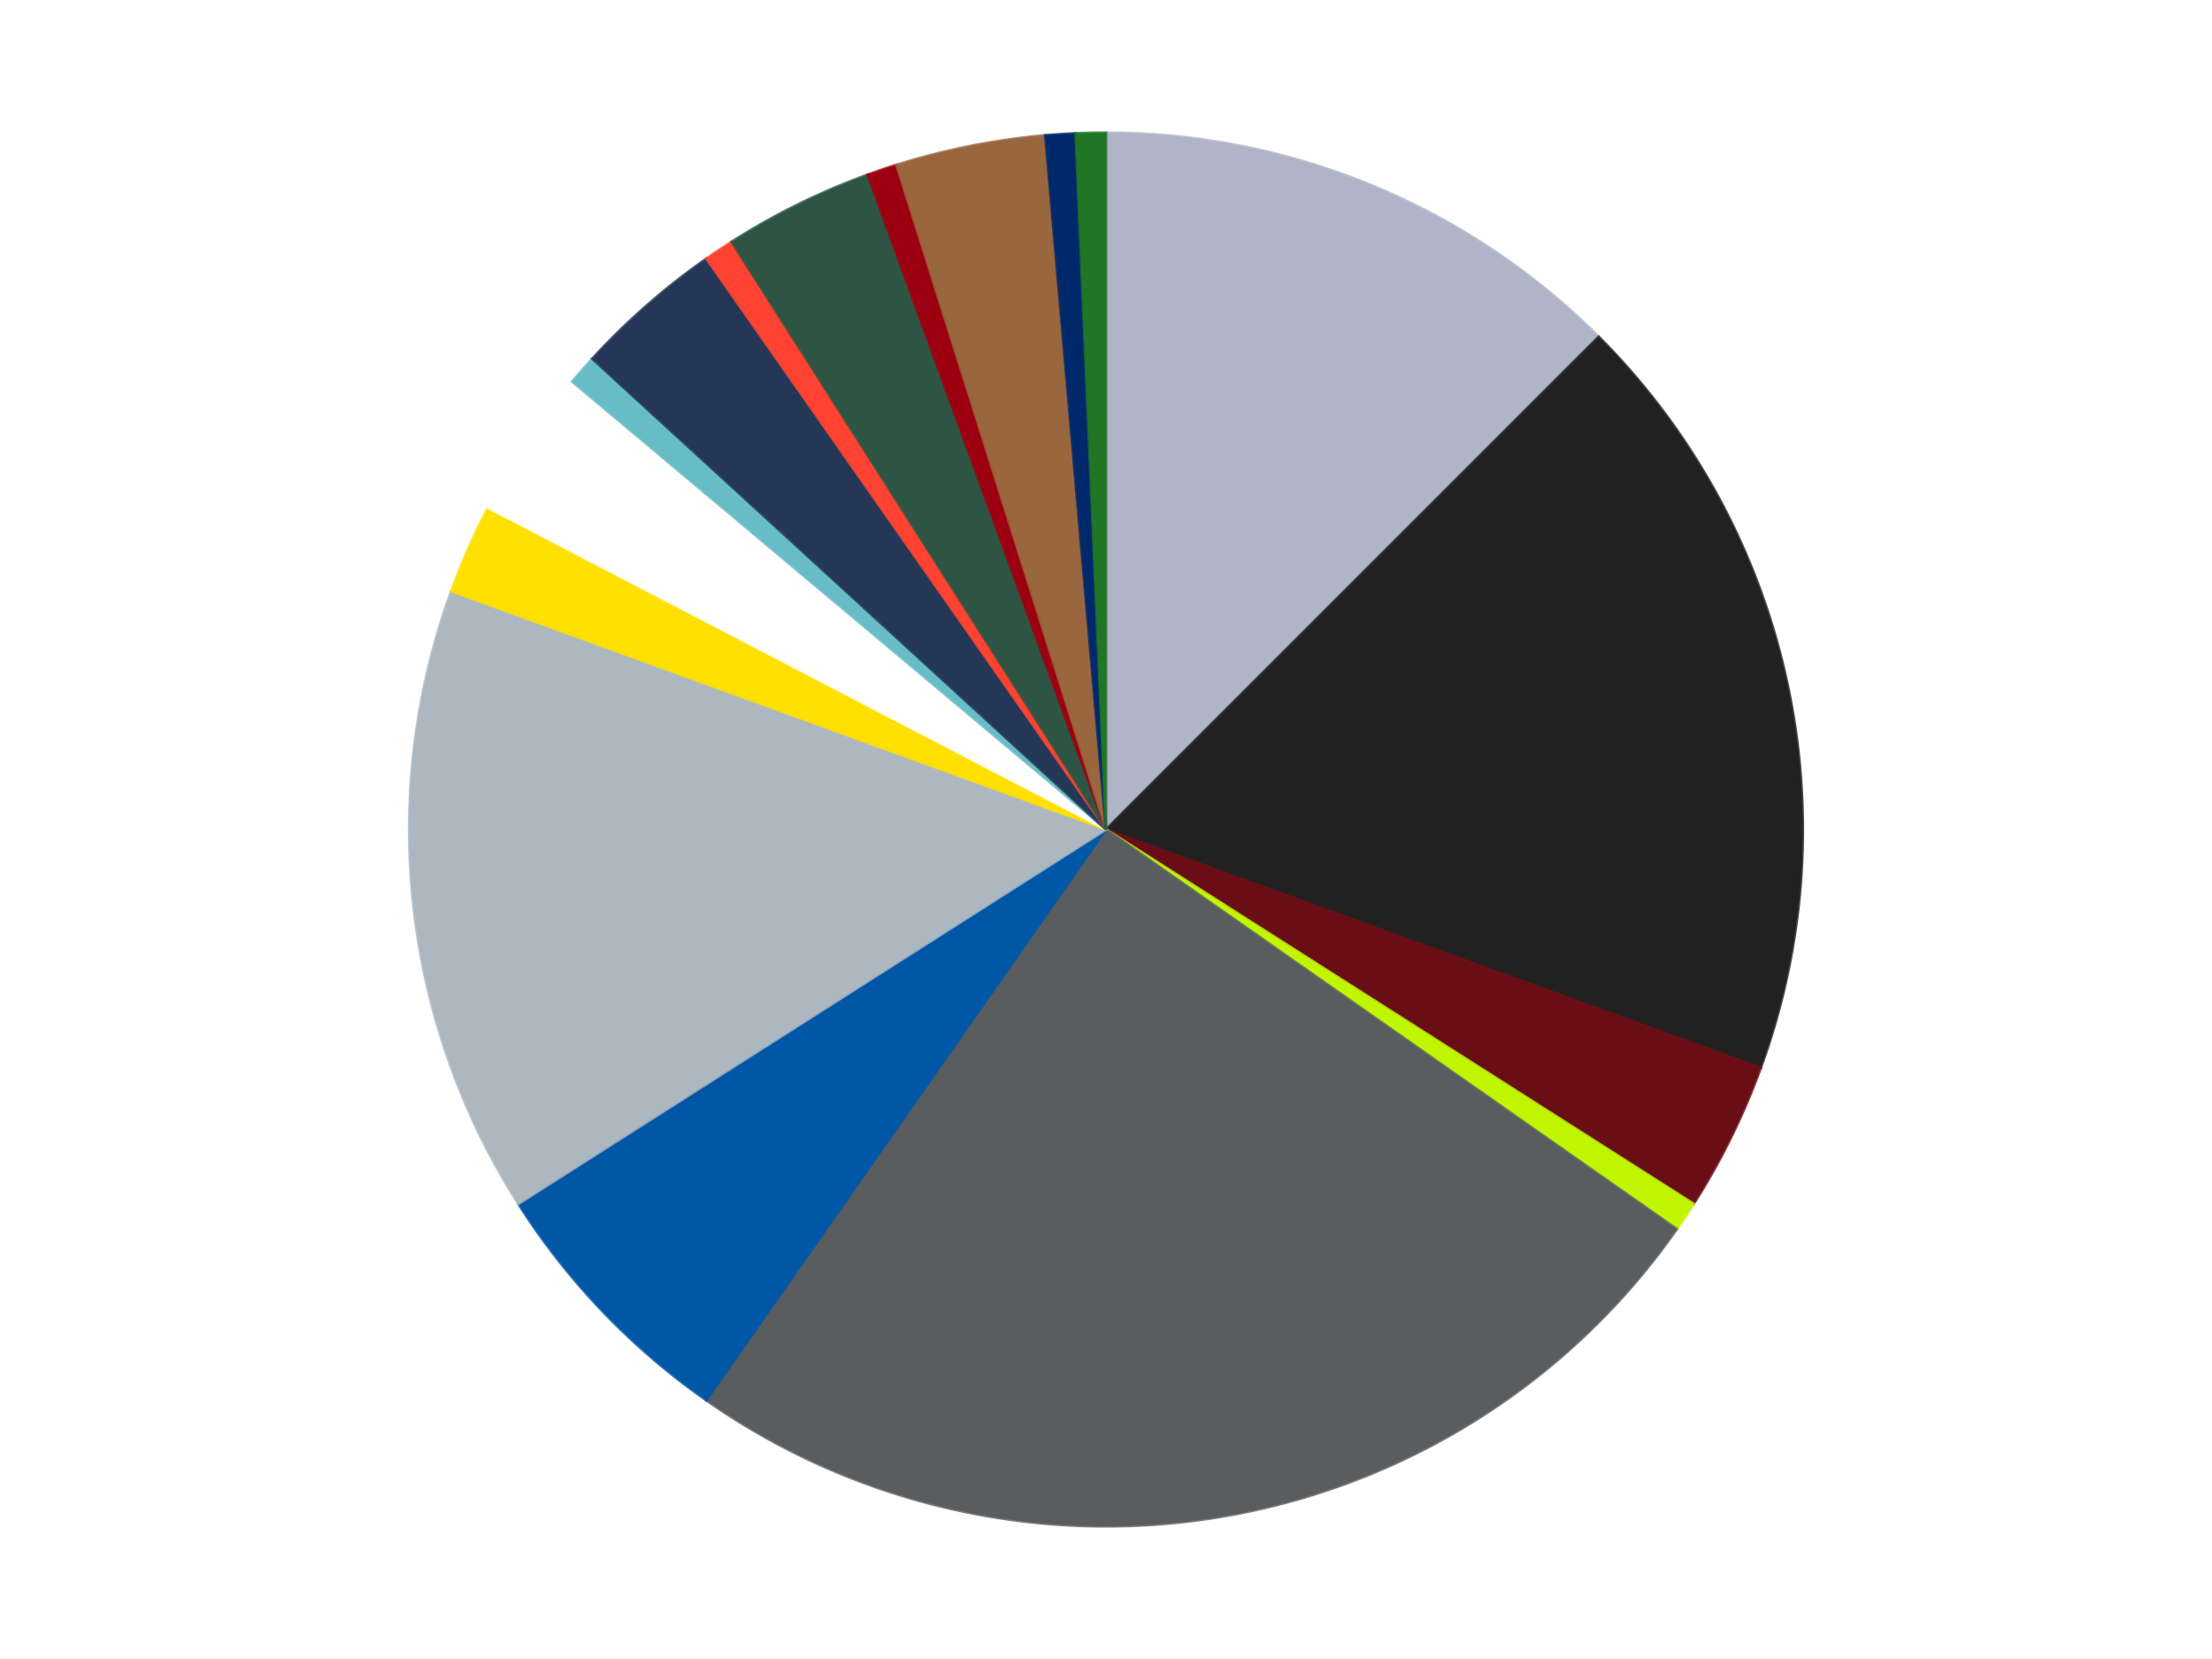
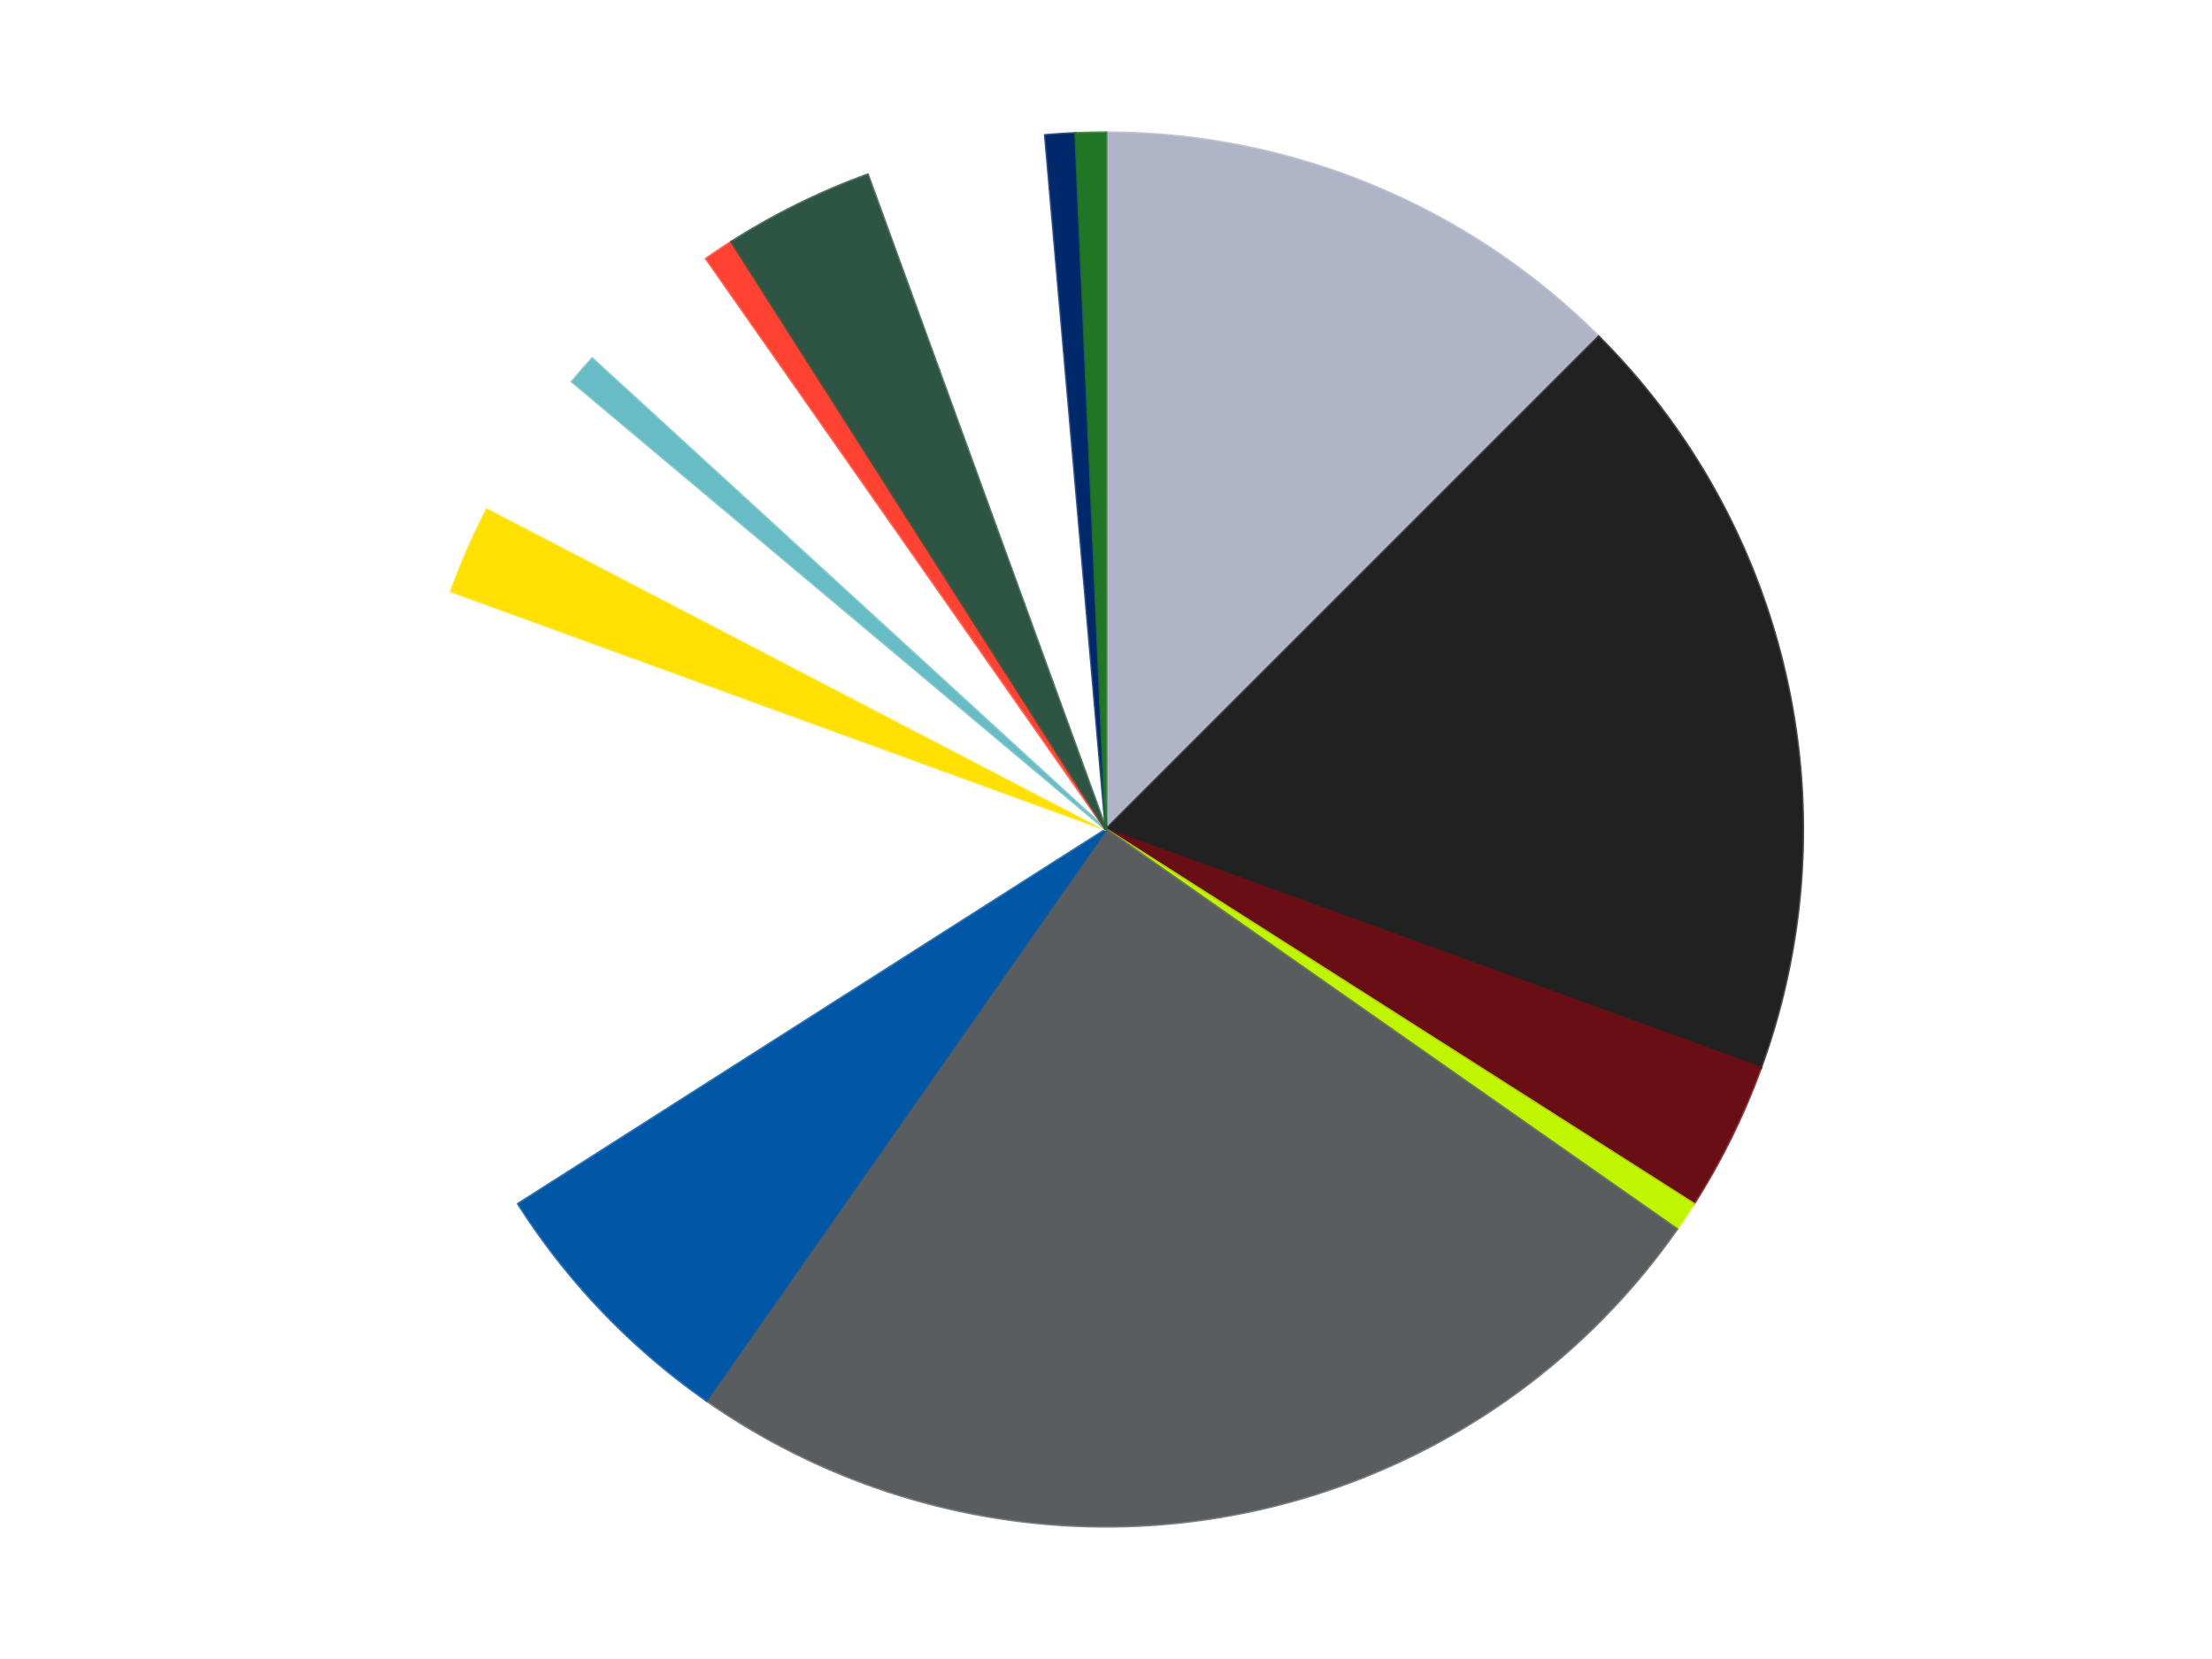
<svg xmlns="http://www.w3.org/2000/svg" xmlns:xlink="http://www.w3.org/1999/xlink" id="chart-9423b913-93e9-4d61-9802-f76844b7632d" class="pygal-chart" viewBox="0 0 800 600">
  <defs>
    <style type="text/css">#chart-9423b913-93e9-4d61-9802-f76844b7632d{-webkit-user-select:none;-webkit-font-smoothing:antialiased;font-family:Consolas,"Liberation Mono",Menlo,Courier,monospace}#chart-9423b913-93e9-4d61-9802-f76844b7632d .title{font-family:Consolas,"Liberation Mono",Menlo,Courier,monospace;font-size:16px}#chart-9423b913-93e9-4d61-9802-f76844b7632d .legends .legend text{font-family:Consolas,"Liberation Mono",Menlo,Courier,monospace;font-size:14px}#chart-9423b913-93e9-4d61-9802-f76844b7632d .axis text{font-family:Consolas,"Liberation Mono",Menlo,Courier,monospace;font-size:10px}#chart-9423b913-93e9-4d61-9802-f76844b7632d .axis text.major{font-family:Consolas,"Liberation Mono",Menlo,Courier,monospace;font-size:10px}#chart-9423b913-93e9-4d61-9802-f76844b7632d .text-overlay text.value{font-family:Consolas,"Liberation Mono",Menlo,Courier,monospace;font-size:16px}#chart-9423b913-93e9-4d61-9802-f76844b7632d .text-overlay text.label{font-family:Consolas,"Liberation Mono",Menlo,Courier,monospace;font-size:10px}#chart-9423b913-93e9-4d61-9802-f76844b7632d .tooltip{font-family:Consolas,"Liberation Mono",Menlo,Courier,monospace;font-size:14px}#chart-9423b913-93e9-4d61-9802-f76844b7632d text.no_data{font-family:Consolas,"Liberation Mono",Menlo,Courier,monospace;font-size:64px}
#chart-9423b913-93e9-4d61-9802-f76844b7632d{background-color:transparent}#chart-9423b913-93e9-4d61-9802-f76844b7632d path,#chart-9423b913-93e9-4d61-9802-f76844b7632d line,#chart-9423b913-93e9-4d61-9802-f76844b7632d rect,#chart-9423b913-93e9-4d61-9802-f76844b7632d circle{-webkit-transition:150ms;-moz-transition:150ms;transition:150ms}#chart-9423b913-93e9-4d61-9802-f76844b7632d .graph &gt; .background{fill:transparent}#chart-9423b913-93e9-4d61-9802-f76844b7632d .plot &gt; .background{fill:transparent}#chart-9423b913-93e9-4d61-9802-f76844b7632d .graph{fill:rgba(0,0,0,.87)}#chart-9423b913-93e9-4d61-9802-f76844b7632d text.no_data{fill:rgba(0,0,0,1)}#chart-9423b913-93e9-4d61-9802-f76844b7632d .title{fill:rgba(0,0,0,1)}#chart-9423b913-93e9-4d61-9802-f76844b7632d .legends .legend text{fill:rgba(0,0,0,.87)}#chart-9423b913-93e9-4d61-9802-f76844b7632d .legends .legend:hover text{fill:rgba(0,0,0,1)}#chart-9423b913-93e9-4d61-9802-f76844b7632d .axis .line{stroke:rgba(0,0,0,1)}#chart-9423b913-93e9-4d61-9802-f76844b7632d .axis .guide.line{stroke:rgba(0,0,0,.54)}#chart-9423b913-93e9-4d61-9802-f76844b7632d .axis .major.line{stroke:rgba(0,0,0,.87)}#chart-9423b913-93e9-4d61-9802-f76844b7632d .axis text.major{fill:rgba(0,0,0,1)}#chart-9423b913-93e9-4d61-9802-f76844b7632d .axis.y .guides:hover .guide.line,#chart-9423b913-93e9-4d61-9802-f76844b7632d .line-graph .axis.x .guides:hover .guide.line,#chart-9423b913-93e9-4d61-9802-f76844b7632d .stackedline-graph .axis.x .guides:hover .guide.line,#chart-9423b913-93e9-4d61-9802-f76844b7632d .xy-graph .axis.x .guides:hover .guide.line{stroke:rgba(0,0,0,1)}#chart-9423b913-93e9-4d61-9802-f76844b7632d .axis .guides:hover text{fill:rgba(0,0,0,1)}#chart-9423b913-93e9-4d61-9802-f76844b7632d .reactive{fill-opacity:1.0;stroke-opacity:.8;stroke-width:1}#chart-9423b913-93e9-4d61-9802-f76844b7632d .ci{stroke:rgba(0,0,0,.87)}#chart-9423b913-93e9-4d61-9802-f76844b7632d .reactive.active,#chart-9423b913-93e9-4d61-9802-f76844b7632d .active .reactive{fill-opacity:0.6;stroke-opacity:.9;stroke-width:4}#chart-9423b913-93e9-4d61-9802-f76844b7632d .ci .reactive.active{stroke-width:1.5}#chart-9423b913-93e9-4d61-9802-f76844b7632d .series text{fill:rgba(0,0,0,1)}#chart-9423b913-93e9-4d61-9802-f76844b7632d .tooltip rect{fill:transparent;stroke:rgba(0,0,0,1);-webkit-transition:opacity 150ms;-moz-transition:opacity 150ms;transition:opacity 150ms}#chart-9423b913-93e9-4d61-9802-f76844b7632d .tooltip .label{fill:rgba(0,0,0,.87)}#chart-9423b913-93e9-4d61-9802-f76844b7632d .tooltip .label{fill:rgba(0,0,0,.87)}#chart-9423b913-93e9-4d61-9802-f76844b7632d .tooltip .legend{font-size:.8em;fill:rgba(0,0,0,.54)}#chart-9423b913-93e9-4d61-9802-f76844b7632d .tooltip .x_label{font-size:.6em;fill:rgba(0,0,0,1)}#chart-9423b913-93e9-4d61-9802-f76844b7632d .tooltip .xlink{font-size:.5em;text-decoration:underline}#chart-9423b913-93e9-4d61-9802-f76844b7632d .tooltip .value{font-size:1.5em}#chart-9423b913-93e9-4d61-9802-f76844b7632d .bound{font-size:.5em}#chart-9423b913-93e9-4d61-9802-f76844b7632d .max-value{font-size:.75em;fill:rgba(0,0,0,.54)}#chart-9423b913-93e9-4d61-9802-f76844b7632d .map-element{fill:transparent;stroke:rgba(0,0,0,.54) !important}#chart-9423b913-93e9-4d61-9802-f76844b7632d .map-element .reactive{fill-opacity:inherit;stroke-opacity:inherit}#chart-9423b913-93e9-4d61-9802-f76844b7632d .color-0,#chart-9423b913-93e9-4d61-9802-f76844b7632d .color-0 a:visited{stroke:#F44336;fill:#F44336}#chart-9423b913-93e9-4d61-9802-f76844b7632d .color-1,#chart-9423b913-93e9-4d61-9802-f76844b7632d .color-1 a:visited{stroke:#3F51B5;fill:#3F51B5}#chart-9423b913-93e9-4d61-9802-f76844b7632d .color-2,#chart-9423b913-93e9-4d61-9802-f76844b7632d .color-2 a:visited{stroke:#009688;fill:#009688}#chart-9423b913-93e9-4d61-9802-f76844b7632d .color-3,#chart-9423b913-93e9-4d61-9802-f76844b7632d .color-3 a:visited{stroke:#FFC107;fill:#FFC107}#chart-9423b913-93e9-4d61-9802-f76844b7632d .color-4,#chart-9423b913-93e9-4d61-9802-f76844b7632d .color-4 a:visited{stroke:#FF5722;fill:#FF5722}#chart-9423b913-93e9-4d61-9802-f76844b7632d .color-5,#chart-9423b913-93e9-4d61-9802-f76844b7632d .color-5 a:visited{stroke:#9C27B0;fill:#9C27B0}#chart-9423b913-93e9-4d61-9802-f76844b7632d .color-6,#chart-9423b913-93e9-4d61-9802-f76844b7632d .color-6 a:visited{stroke:#03A9F4;fill:#03A9F4}#chart-9423b913-93e9-4d61-9802-f76844b7632d .color-7,#chart-9423b913-93e9-4d61-9802-f76844b7632d .color-7 a:visited{stroke:#8BC34A;fill:#8BC34A}#chart-9423b913-93e9-4d61-9802-f76844b7632d .color-8,#chart-9423b913-93e9-4d61-9802-f76844b7632d .color-8 a:visited{stroke:#FF9800;fill:#FF9800}#chart-9423b913-93e9-4d61-9802-f76844b7632d .color-9,#chart-9423b913-93e9-4d61-9802-f76844b7632d .color-9 a:visited{stroke:#E91E63;fill:#E91E63}#chart-9423b913-93e9-4d61-9802-f76844b7632d .color-10,#chart-9423b913-93e9-4d61-9802-f76844b7632d .color-10 a:visited{stroke:#2196F3;fill:#2196F3}#chart-9423b913-93e9-4d61-9802-f76844b7632d .color-11,#chart-9423b913-93e9-4d61-9802-f76844b7632d .color-11 a:visited{stroke:#4CAF50;fill:#4CAF50}#chart-9423b913-93e9-4d61-9802-f76844b7632d .color-12,#chart-9423b913-93e9-4d61-9802-f76844b7632d .color-12 a:visited{stroke:#FFEB3B;fill:#FFEB3B}#chart-9423b913-93e9-4d61-9802-f76844b7632d .color-13,#chart-9423b913-93e9-4d61-9802-f76844b7632d .color-13 a:visited{stroke:#673AB7;fill:#673AB7}#chart-9423b913-93e9-4d61-9802-f76844b7632d .color-14,#chart-9423b913-93e9-4d61-9802-f76844b7632d .color-14 a:visited{stroke:#00BCD4;fill:#00BCD4}#chart-9423b913-93e9-4d61-9802-f76844b7632d .color-15,#chart-9423b913-93e9-4d61-9802-f76844b7632d .color-15 a:visited{stroke:#CDDC39;fill:#CDDC39}#chart-9423b913-93e9-4d61-9802-f76844b7632d .color-16,#chart-9423b913-93e9-4d61-9802-f76844b7632d .color-16 a:visited{stroke:#9E9E9E;fill:#9E9E9E}#chart-9423b913-93e9-4d61-9802-f76844b7632d .text-overlay .color-0 text{fill:black}#chart-9423b913-93e9-4d61-9802-f76844b7632d .text-overlay .color-1 text{fill:black}#chart-9423b913-93e9-4d61-9802-f76844b7632d .text-overlay .color-2 text{fill:black}#chart-9423b913-93e9-4d61-9802-f76844b7632d .text-overlay .color-3 text{fill:black}#chart-9423b913-93e9-4d61-9802-f76844b7632d .text-overlay .color-4 text{fill:black}#chart-9423b913-93e9-4d61-9802-f76844b7632d .text-overlay .color-5 text{fill:black}#chart-9423b913-93e9-4d61-9802-f76844b7632d .text-overlay .color-6 text{fill:black}#chart-9423b913-93e9-4d61-9802-f76844b7632d .text-overlay .color-7 text{fill:black}#chart-9423b913-93e9-4d61-9802-f76844b7632d .text-overlay .color-8 text{fill:black}#chart-9423b913-93e9-4d61-9802-f76844b7632d .text-overlay .color-9 text{fill:black}#chart-9423b913-93e9-4d61-9802-f76844b7632d .text-overlay .color-10 text{fill:black}#chart-9423b913-93e9-4d61-9802-f76844b7632d .text-overlay .color-11 text{fill:black}#chart-9423b913-93e9-4d61-9802-f76844b7632d .text-overlay .color-12 text{fill:black}#chart-9423b913-93e9-4d61-9802-f76844b7632d .text-overlay .color-13 text{fill:black}#chart-9423b913-93e9-4d61-9802-f76844b7632d .text-overlay .color-14 text{fill:black}#chart-9423b913-93e9-4d61-9802-f76844b7632d .text-overlay .color-15 text{fill:black}#chart-9423b913-93e9-4d61-9802-f76844b7632d .text-overlay .color-16 text{fill:black}
#chart-9423b913-93e9-4d61-9802-f76844b7632d text.no_data{text-anchor:middle}#chart-9423b913-93e9-4d61-9802-f76844b7632d .guide.line{fill:none}#chart-9423b913-93e9-4d61-9802-f76844b7632d .centered{text-anchor:middle}#chart-9423b913-93e9-4d61-9802-f76844b7632d .title{text-anchor:middle}#chart-9423b913-93e9-4d61-9802-f76844b7632d .legends .legend text{fill-opacity:1}#chart-9423b913-93e9-4d61-9802-f76844b7632d .axis.x text{text-anchor:middle}#chart-9423b913-93e9-4d61-9802-f76844b7632d .axis.x:not(.web) text[transform]{text-anchor:start}#chart-9423b913-93e9-4d61-9802-f76844b7632d .axis.x:not(.web) text[transform].backwards{text-anchor:end}#chart-9423b913-93e9-4d61-9802-f76844b7632d .axis.y text{text-anchor:end}#chart-9423b913-93e9-4d61-9802-f76844b7632d .axis.y text[transform].backwards{text-anchor:start}#chart-9423b913-93e9-4d61-9802-f76844b7632d .axis.y2 text{text-anchor:start}#chart-9423b913-93e9-4d61-9802-f76844b7632d .axis.y2 text[transform].backwards{text-anchor:end}#chart-9423b913-93e9-4d61-9802-f76844b7632d .axis .guide.line{stroke-dasharray:4,4;stroke:black}#chart-9423b913-93e9-4d61-9802-f76844b7632d .axis .major.guide.line{stroke-dasharray:6,6;stroke:black}#chart-9423b913-93e9-4d61-9802-f76844b7632d .horizontal .axis.y .guide.line,#chart-9423b913-93e9-4d61-9802-f76844b7632d .horizontal .axis.y2 .guide.line,#chart-9423b913-93e9-4d61-9802-f76844b7632d .vertical .axis.x .guide.line{opacity:0}#chart-9423b913-93e9-4d61-9802-f76844b7632d .horizontal .axis.always_show .guide.line,#chart-9423b913-93e9-4d61-9802-f76844b7632d .vertical .axis.always_show .guide.line{opacity:1 !important}#chart-9423b913-93e9-4d61-9802-f76844b7632d .axis.y .guides:hover .guide.line,#chart-9423b913-93e9-4d61-9802-f76844b7632d .axis.y2 .guides:hover .guide.line,#chart-9423b913-93e9-4d61-9802-f76844b7632d .axis.x .guides:hover .guide.line{opacity:1}#chart-9423b913-93e9-4d61-9802-f76844b7632d .axis .guides:hover text{opacity:1}#chart-9423b913-93e9-4d61-9802-f76844b7632d .nofill{fill:none}#chart-9423b913-93e9-4d61-9802-f76844b7632d .subtle-fill{fill-opacity:.2}#chart-9423b913-93e9-4d61-9802-f76844b7632d .dot{stroke-width:1px;fill-opacity:1;stroke-opacity:1}#chart-9423b913-93e9-4d61-9802-f76844b7632d .dot.active{stroke-width:5px}#chart-9423b913-93e9-4d61-9802-f76844b7632d .dot.negative{fill:transparent}#chart-9423b913-93e9-4d61-9802-f76844b7632d text,#chart-9423b913-93e9-4d61-9802-f76844b7632d tspan{stroke:none !important}#chart-9423b913-93e9-4d61-9802-f76844b7632d .series text.active{opacity:1}#chart-9423b913-93e9-4d61-9802-f76844b7632d .tooltip rect{fill-opacity:.95;stroke-width:.5}#chart-9423b913-93e9-4d61-9802-f76844b7632d .tooltip text{fill-opacity:1}#chart-9423b913-93e9-4d61-9802-f76844b7632d .showable{visibility:hidden}#chart-9423b913-93e9-4d61-9802-f76844b7632d .showable.shown{visibility:visible}#chart-9423b913-93e9-4d61-9802-f76844b7632d .gauge-background{fill:rgba(229,229,229,1);stroke:none}#chart-9423b913-93e9-4d61-9802-f76844b7632d .bg-lines{stroke:transparent;stroke-width:2px}</style>
    <script type="text/javascript">window.pygal = window.pygal || {};window.pygal.config = window.pygal.config || {};window.pygal.config['9423b913-93e9-4d61-9802-f76844b7632d'] = {"allow_interruptions": false, "box_mode": "extremes", "classes": ["pygal-chart"], "css": ["file://style.css", "file://graph.css"], "defs": [], "disable_xml_declaration": false, "dots_size": 2.5, "dynamic_print_values": false, "explicit_size": false, "fill": false, "force_uri_protocol": "https", "formatter": null, "half_pie": false, "height": 600, "include_x_axis": false, "inner_radius": 0, "interpolate": null, "interpolation_parameters": {}, "interpolation_precision": 250, "inverse_y_axis": false, "js": ["//kozea.github.io/pygal.js/2.0.x/pygal-tooltips.min.js"], "legend_at_bottom": false, "legend_at_bottom_columns": null, "legend_box_size": 12, "logarithmic": false, "margin": 20, "margin_bottom": null, "margin_left": null, "margin_right": null, "margin_top": null, "max_scale": 16, "min_scale": 4, "missing_value_fill_truncation": "x", "no_data_text": "No data", "no_prefix": false, "order_min": null, "pretty_print": false, "print_labels": false, "print_values": false, "print_values_position": "center", "print_zeroes": true, "range": null, "rounded_bars": null, "secondary_range": null, "show_dots": true, "show_legend": false, "show_minor_x_labels": true, "show_minor_y_labels": true, "show_only_major_dots": false, "show_x_guides": false, "show_x_labels": true, "show_y_guides": true, "show_y_labels": true, "spacing": 10, "stack_from_top": false, "strict": false, "stroke": true, "stroke_style": null, "style": {"background": "transparent", "ci_colors": [], "colors": ["#F44336", "#3F51B5", "#009688", "#FFC107", "#FF5722", "#9C27B0", "#03A9F4", "#8BC34A", "#FF9800", "#E91E63", "#2196F3", "#4CAF50", "#FFEB3B", "#673AB7", "#00BCD4", "#CDDC39", "#9E9E9E", "#607D8B"], "dot_opacity": "1", "font_family": "Consolas, \"Liberation Mono\", Menlo, Courier, monospace", "foreground": "rgba(0, 0, 0, .87)", "foreground_strong": "rgba(0, 0, 0, 1)", "foreground_subtle": "rgba(0, 0, 0, .54)", "guide_stroke_color": "black", "guide_stroke_dasharray": "4,4", "label_font_family": "Consolas, \"Liberation Mono\", Menlo, Courier, monospace", "label_font_size": 10, "legend_font_family": "Consolas, \"Liberation Mono\", Menlo, Courier, monospace", "legend_font_size": 14, "major_guide_stroke_color": "black", "major_guide_stroke_dasharray": "6,6", "major_label_font_family": "Consolas, \"Liberation Mono\", Menlo, Courier, monospace", "major_label_font_size": 10, "no_data_font_family": "Consolas, \"Liberation Mono\", Menlo, Courier, monospace", "no_data_font_size": 64, "opacity": "1.0", "opacity_hover": "0.6", "plot_background": "transparent", "stroke_opacity": ".8", "stroke_opacity_hover": ".9", "stroke_width": "1", "stroke_width_hover": "4", "title_font_family": "Consolas, \"Liberation Mono\", Menlo, Courier, monospace", "title_font_size": 16, "tooltip_font_family": "Consolas, \"Liberation Mono\", Menlo, Courier, monospace", "tooltip_font_size": 14, "transition": "150ms", "value_background": "rgba(229, 229, 229, 1)", "value_colors": [], "value_font_family": "Consolas, \"Liberation Mono\", Menlo, Courier, monospace", "value_font_size": 16, "value_label_font_family": "Consolas, \"Liberation Mono\", Menlo, Courier, monospace", "value_label_font_size": 10}, "title": null, "tooltip_border_radius": 0, "tooltip_fancy_mode": true, "truncate_label": null, "truncate_legend": null, "width": 800, "x_label_rotation": 0, "x_labels": null, "x_labels_major": null, "x_labels_major_count": null, "x_labels_major_every": null, "x_title": null, "xrange": null, "y_label_rotation": 0, "y_labels": null, "y_labels_major": null, "y_labels_major_count": null, "y_labels_major_every": null, "y_title": null, "zero": 0, "legends": ["Light Bluish Gray", "Black", "Dark Red", "Trans-Neon Green", "Dark Bluish Gray", "Blue", "Pearl Light Gray", "Yellow", "White", "Trans-Light Blue", "Dark Blue", "Trans-Neon Orange", "Dark Green", "Trans-Red", "Light Brown", "Trans-Dark Blue", "Trans-Green"]}</script>
    <script type="text/javascript" xlink:href="https://kozea.github.io/pygal.js/2.0.x/pygal-tooltips.min.js" />
  </defs>
  <title>Pygal</title>
  <g class="graph pie-graph vertical">
    <rect x="0" y="0" width="800" height="600" class="background" />
    <g transform="translate(20, 20)" class="plot">
-       <rect x="0" y="0" width="760" height="560" class="background" />
      <g class="series serie-0 color-0">
        <g class="slices">
          <g class="slice" style="fill: #AFB5C7; stroke: #AFB5C7">
            <path d="M380 28 A252 252 0 0 1 558.191 101.809 L380 280 A0 0 0 0 0 380 280 z" class="slice reactive tooltip-trigger" />
            <desc class="value">36</desc>
            <desc class="x centered">428.21811247800133</desc>
            <desc class="y centered">163.59117890357788</desc>
          </g>
        </g>
      </g>
      <g class="series serie-1 color-1">
        <g class="slices">
          <g class="slice" style="fill: #212121; stroke: #212121">
            <path d="M558.191 101.809 A252 252 0 0 1 616.803 366.189 L380 280 A0 0 0 0 0 380 280 z" class="slice reactive tooltip-trigger" />
            <desc class="value">52</desc>
            <desc class="x centered">503.0132968971116</desc>
            <desc class="y centered">252.72860864379902</desc>
          </g>
        </g>
      </g>
      <g class="series serie-2 color-2">
        <g class="slices">
          <g class="slice" style="fill: #6A0E15; stroke: #6A0E15">
            <path d="M616.803 366.189 A252 252 0 0 1 592.535 415.4 L380 280 A0 0 0 0 0 380 280 z" class="slice reactive tooltip-trigger" />
            <desc class="value">10</desc>
            <desc class="x centered">493.0059654331187</desc>
            <desc class="y centered">335.72837496759416</desc>
          </g>
        </g>
      </g>
      <g class="series serie-3 color-3">
        <g class="slices">
          <g class="slice" style="fill: #C0F500; stroke: #C0F500">
            <path d="M592.535 415.4 A252 252 0 0 1 586.426 424.541 L380 280 A0 0 0 0 0 380 280 z" class="slice reactive tooltip-trigger" />
            <desc class="value">2</desc>
            <desc class="x centered">484.7651711501207</desc>
            <desc class="y centered">350.0018493604699</desc>
          </g>
        </g>
      </g>
      <g class="series serie-4 color-4">
        <g class="slices">
          <g class="slice" style="fill: #595D60; stroke: #595D60">
            <path d="M586.426 424.541 A252 252 0 0 1 235.459 486.426 L380 280 A0 0 0 0 0 380 280 z" class="slice reactive tooltip-trigger" />
            <desc class="value">72</desc>
            <desc class="x centered">401.87967038603324</desc>
            <desc class="y centered">404.08577687953823</desc>
          </g>
        </g>
      </g>
      <g class="series serie-5 color-5">
        <g class="slices">
          <g class="slice" style="fill: #0057A6; stroke: #0057A6">
            <path d="M235.459 486.426 A252 252 0 0 1 167.465 415.4 L380 280 A0 0 0 0 0 380 280 z" class="slice reactive tooltip-trigger" />
            <desc class="value">18</desc>
            <desc class="x centered">288.9821407804708</desc>
            <desc class="y centered">367.13064502856594</desc>
          </g>
        </g>
      </g>
      <g class="series serie-6 color-6">
        <g class="slices">
          <g class="slice" style="fill: #ACB7C0; stroke: #ACB7C0">
-             <path d="M167.465 415.4 A252 252 0 0 1 143.197 193.811 L380 280 A0 0 0 0 0 380 280 z" class="slice reactive tooltip-trigger" />
            <desc class="value">42</desc>
            <desc class="x centered">254.74890138398774</desc>
            <desc class="y centered">293.7172262313476</desc>
          </g>
        </g>
      </g>
      <g class="series serie-7 color-7">
        <g class="slices">
          <g class="slice" style="fill: #FFE001; stroke: #FFE001">
            <path d="M143.197 193.811 A252 252 0 0 1 156.473 163.639 L380 280 A0 0 0 0 0 380 280 z" class="slice reactive tooltip-trigger" />
            <desc class="value">6</desc>
            <desc class="x centered">264.67075363094966</desc>
            <desc class="y centered">229.25391707779914</desc>
          </g>
        </g>
      </g>
      <g class="series serie-8 color-8">
        <g class="slices">
          <g class="slice" style="fill: #FFFFFF; stroke: #FFFFFF">
            <path d="M156.473 163.639 A252 252 0 0 1 186.957 118.018 L380 280 A0 0 0 0 0 380 280 z" class="slice reactive tooltip-trigger" />
            <desc class="value">10</desc>
            <desc class="x centered">275.23482884987925</desc>
            <desc class="y centered">209.99815063953017</desc>
          </g>
        </g>
      </g>
      <g class="series serie-9 color-9">
        <g class="slices">
          <g class="slice" style="fill: #68BCC5; stroke: #68BCC5">
            <path d="M186.957 118.018 A252 252 0 0 1 194.206 109.751 L380 280 A0 0 0 0 0 380 280 z" class="slice reactive tooltip-trigger" />
            <desc class="value">2</desc>
            <desc class="x centered">285.2681842576488</desc>
            <desc class="y centered">196.92242729739138</desc>
          </g>
        </g>
      </g>
      <g class="series serie-10 color-10">
        <g class="slices">
          <g class="slice" style="fill: #243757; stroke: #243757">
-             <path d="M194.206 109.751 A252 252 0 0 1 235.459 73.574 L380 280 A0 0 0 0 0 380 280 z" class="slice reactive tooltip-trigger" />
            <desc class="value">10</desc>
            <desc class="x centered">296.92242729739127</desc>
            <desc class="y centered">185.2681842576489</desc>
          </g>
        </g>
      </g>
      <g class="series serie-11 color-11">
        <g class="slices">
          <g class="slice" style="fill: #FF4231; stroke: #FF4231">
            <path d="M235.459 73.574 A252 252 0 0 1 244.6 67.465 L380 280 A0 0 0 0 0 380 280 z" class="slice reactive tooltip-trigger" />
            <desc class="value">2</desc>
            <desc class="x centered">309.99815063953</desc>
            <desc class="y centered">175.23482884987936</desc>
          </g>
        </g>
      </g>
      <g class="series serie-12 color-12">
        <g class="slices">
          <g class="slice" style="fill: #2E5543; stroke: #2E5543">
            <path d="M244.6 67.465 A252 252 0 0 1 293.811 43.197 L380 280 A0 0 0 0 0 380 280 z" class="slice reactive tooltip-trigger" />
            <desc class="value">10</desc>
            <desc class="x centered">324.2716250324057</desc>
            <desc class="y centered">166.99403456688134</desc>
          </g>
        </g>
      </g>
      <g class="series serie-13 color-13">
        <g class="slices">
          <g class="slice" style="fill: #9C0010; stroke: #9C0010">
-             <path d="M293.811 43.197 A252 252 0 0 1 304.222 39.663 L380 280 A0 0 0 0 0 380 280 z" class="slice reactive tooltip-trigger" />
            <desc class="value">2</desc>
            <desc class="x centered">339.4986273718015</desc>
            <desc class="y centered">160.68680368361674</desc>
          </g>
        </g>
      </g>
      <g class="series serie-14 color-14">
        <g class="slices">
          <g class="slice" style="fill: #99663E; stroke: #99663E">
-             <path d="M304.222 39.663 A252 252 0 0 1 358.037 28.959 L380 280 A0 0 0 0 0 380 280 z" class="slice reactive tooltip-trigger" />
            <desc class="value">10</desc>
            <desc class="x centered">355.4186194259677</desc>
            <desc class="y centered">156.42105466919298</desc>
          </g>
        </g>
      </g>
      <g class="series serie-15 color-15">
        <g class="slices">
          <g class="slice" style="fill: #00296B; stroke: #00296B">
            <path d="M358.037 28.959 A252 252 0 0 1 369.008 28.24 L380 280 A0 0 0 0 0 380 280 z" class="slice reactive tooltip-trigger" />
            <desc class="value">2</desc>
            <desc class="x centered">371.7592057170018</desc>
            <desc class="y centered">154.26977567193597</desc>
          </g>
        </g>
      </g>
      <g class="series serie-16 color-16">
        <g class="slices">
          <g class="slice" style="fill: #217625; stroke: #217625">
            <path d="M369.008 28.24 A252 252 0 0 1 380 28 L380 280 A0 0 0 0 0 380 280 z" class="slice reactive tooltip-trigger" />
            <desc class="value">2</desc>
            <desc class="x centered">377.2513244856451</desc>
            <desc class="y centered">154.02998458793147</desc>
          </g>
        </g>
      </g>
    </g>
    <g class="titles" />
    <g transform="translate(20, 20)" class="plot overlay">
      <g class="series serie-0 color-0" />
      <g class="series serie-1 color-1" />
      <g class="series serie-2 color-2" />
      <g class="series serie-3 color-3" />
      <g class="series serie-4 color-4" />
      <g class="series serie-5 color-5" />
      <g class="series serie-6 color-6" />
      <g class="series serie-7 color-7" />
      <g class="series serie-8 color-8" />
      <g class="series serie-9 color-9" />
      <g class="series serie-10 color-10" />
      <g class="series serie-11 color-11" />
      <g class="series serie-12 color-12" />
      <g class="series serie-13 color-13" />
      <g class="series serie-14 color-14" />
      <g class="series serie-15 color-15" />
      <g class="series serie-16 color-16" />
    </g>
    <g transform="translate(20, 20)" class="plot text-overlay">
      <g class="series serie-0 color-0" />
      <g class="series serie-1 color-1" />
      <g class="series serie-2 color-2" />
      <g class="series serie-3 color-3" />
      <g class="series serie-4 color-4" />
      <g class="series serie-5 color-5" />
      <g class="series serie-6 color-6" />
      <g class="series serie-7 color-7" />
      <g class="series serie-8 color-8" />
      <g class="series serie-9 color-9" />
      <g class="series serie-10 color-10" />
      <g class="series serie-11 color-11" />
      <g class="series serie-12 color-12" />
      <g class="series serie-13 color-13" />
      <g class="series serie-14 color-14" />
      <g class="series serie-15 color-15" />
      <g class="series serie-16 color-16" />
    </g>
    <g transform="translate(20, 20)" class="plot tooltip-overlay">
      <g transform="translate(0 0)" style="opacity: 0" class="tooltip">
        <rect rx="0" ry="0" width="0" height="0" class="tooltip-box" />
        <g class="text" />
      </g>
    </g>
  </g>
</svg>